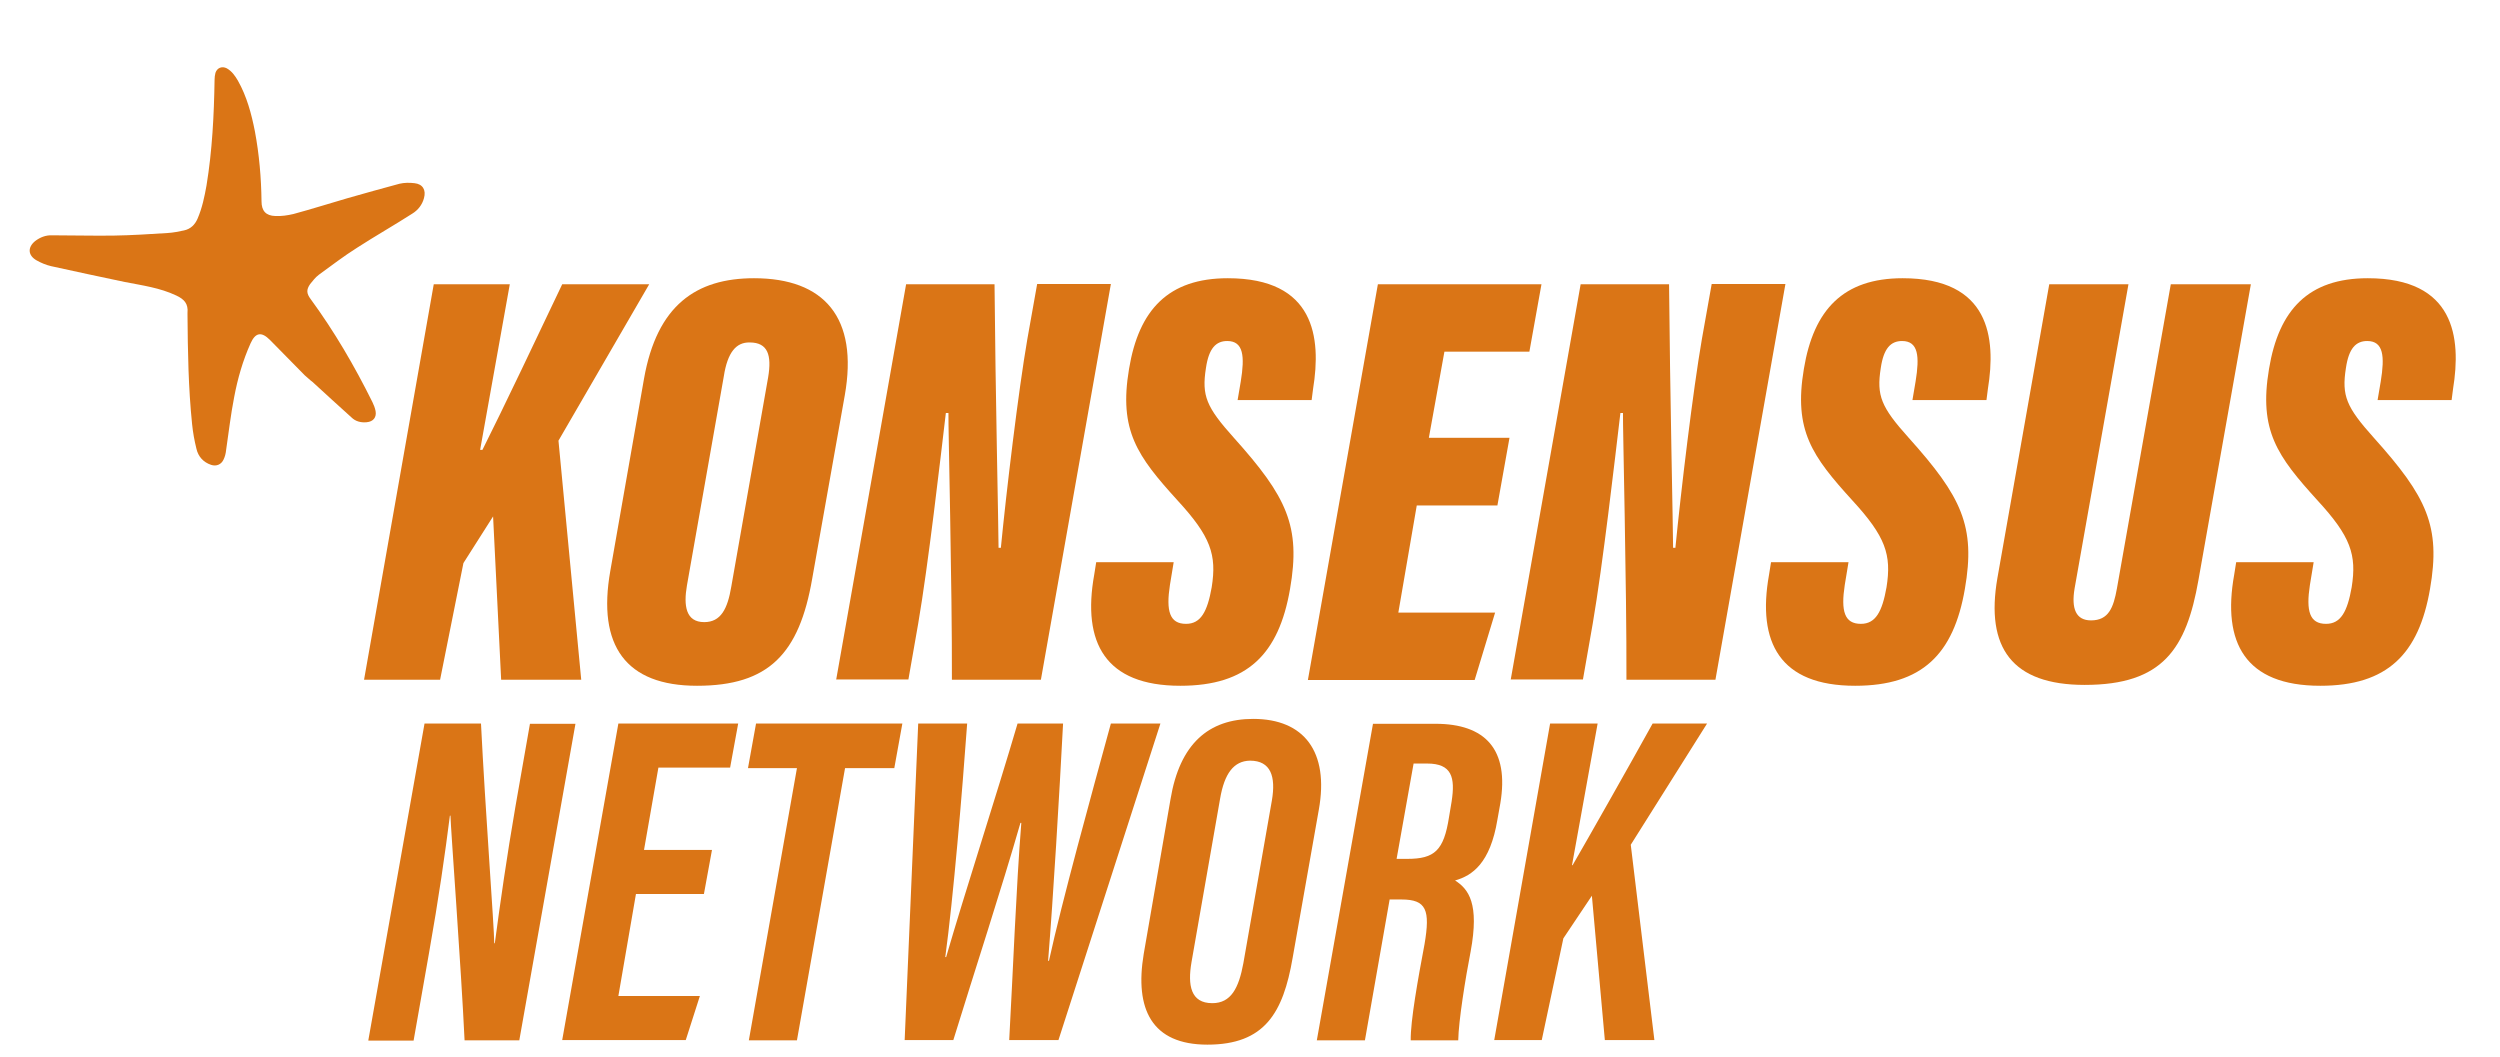
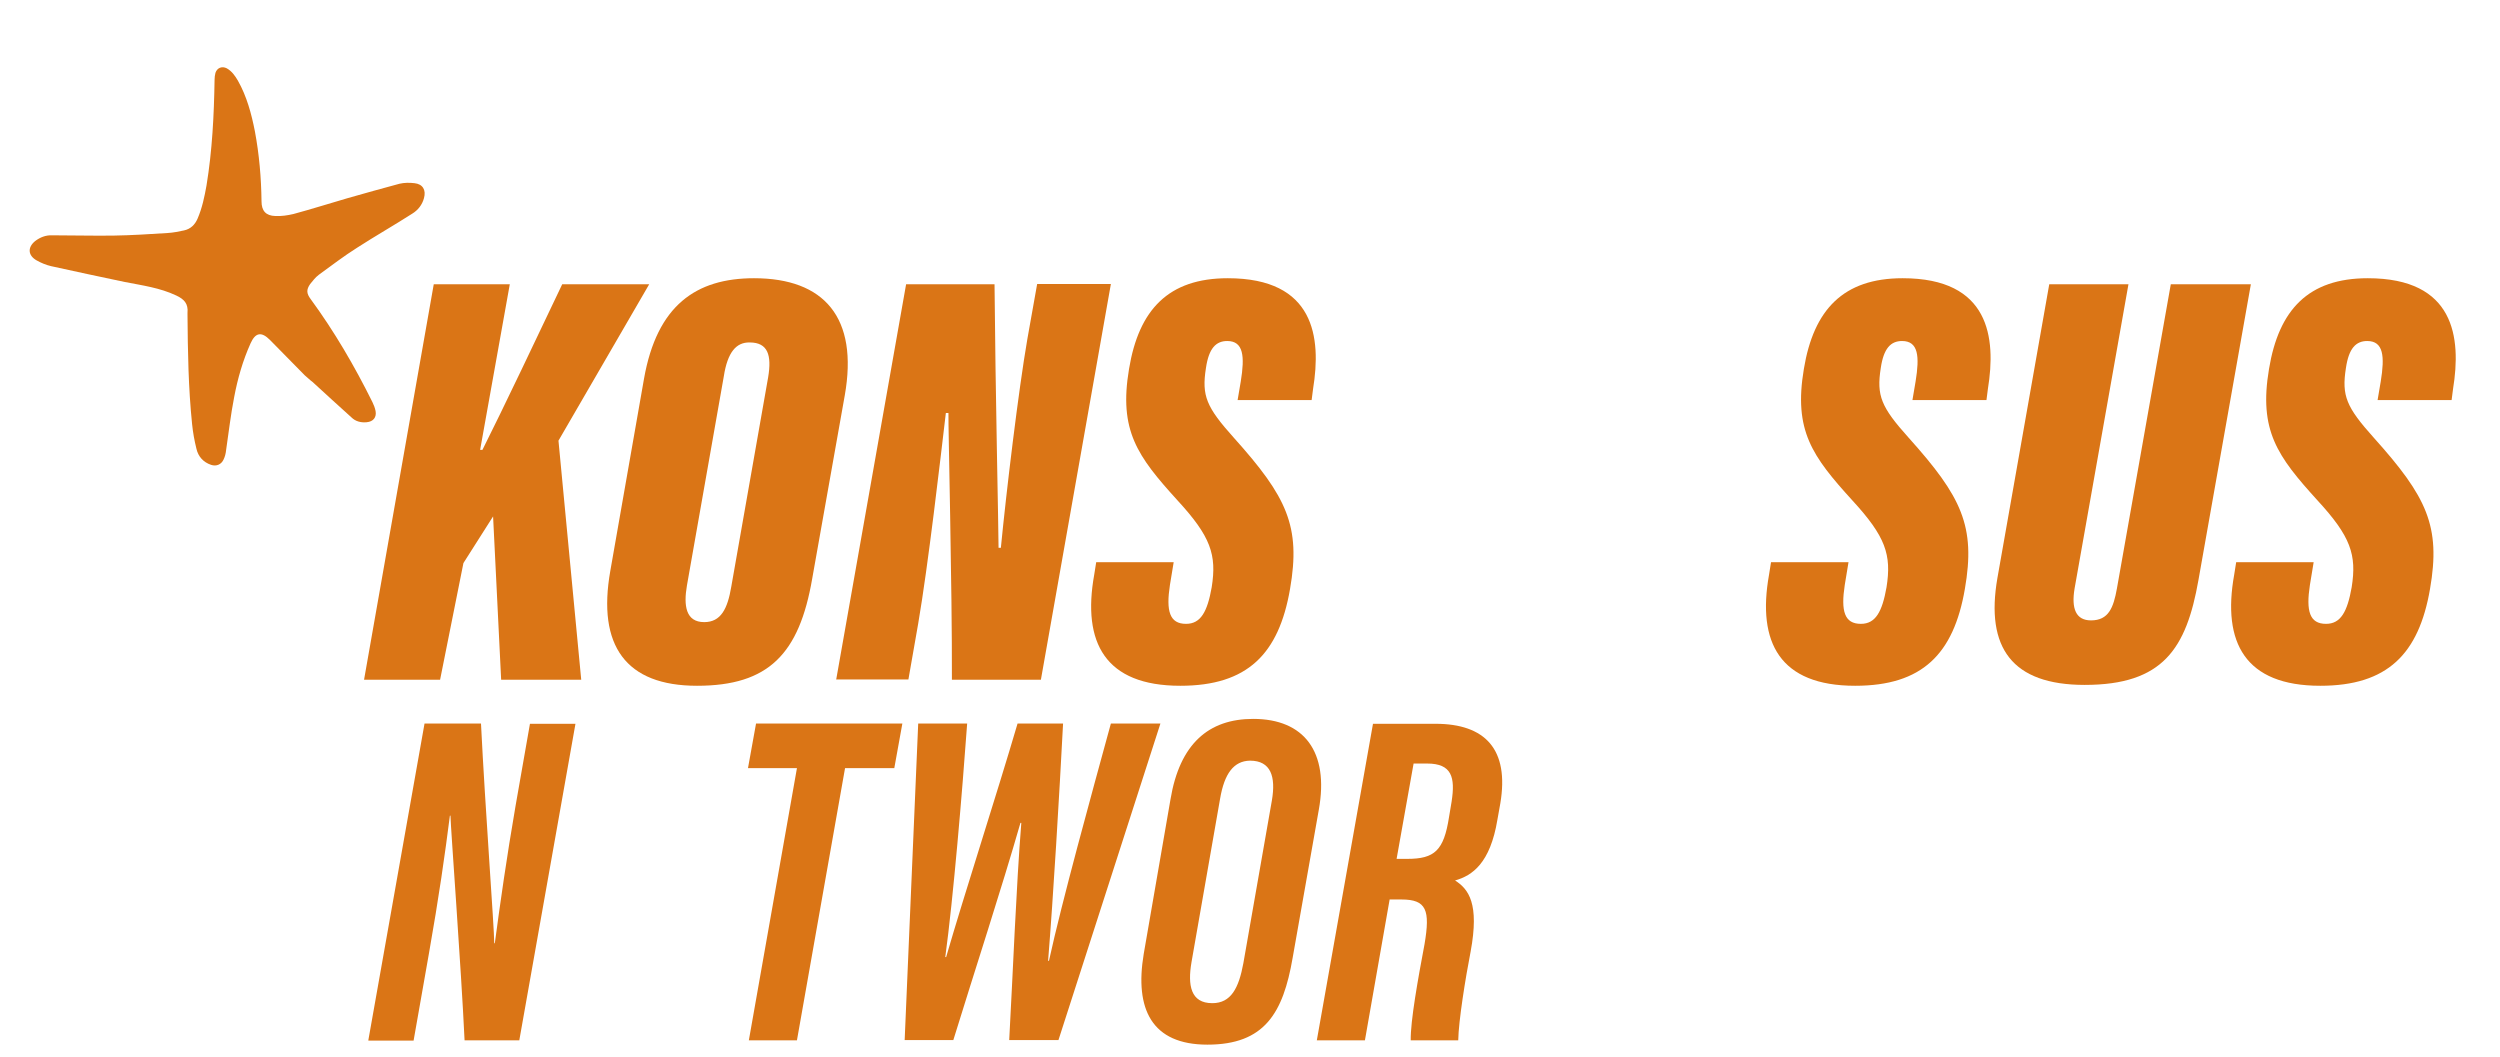
<svg xmlns="http://www.w3.org/2000/svg" width="868" height="367" viewBox="0 0 868 367" fill="none">
  <path d="M150.6 98.7H177L166.7 156.2H167.5C174.2 142.9 187.9 114.1 195.2 98.7H225.4L193.9 153L201.8 236H174L171.2 179.3L160.9 195.5L152.8 236H126.4L150.6 98.7Z" fill="#DA7516" />
  <path d="M293.3 137.3L282 200.9C277.5 227 266.9 238.1 242 238.1C217.3 238.1 207.3 224.2 211.9 198.2L223.6 131.5C228.1 106 241.7 96.6 261.8 96.6C286.2 96.6 298.1 110.3 293.3 137.3ZM251.3 130.7L238.5 203.3C237.3 210.3 238.1 216 244.5 216C250.3 216 252.6 211.4 253.9 203.7L266.7 131C268 123.3 266.6 118.9 260.3 118.9C255.6 118.8 252.6 122.3 251.3 130.7Z" fill="#DA7516" />
  <path d="M290.3 236.1L314.6 98.7H345.3C345.6 135.3 346.7 184.3 346.7 190.2H347.5C349.4 170.7 353.6 135.6 356.7 117.7L360.1 98.6H385.7L361.4 236H330.5C330.6 203.7 329.2 148 329.3 143.4H328.4C326.5 159.4 322.3 196.1 318.8 216.5L315.4 235.9H290.3V236.1Z" fill="#DA7516" />
  <path d="M407.5 195.2L406.2 203.1C404.8 212.2 406.1 216.6 411.8 216.6C416.9 216.6 419.2 212.4 420.7 203.9C422.5 192.6 420.4 186.3 408.8 173.7C394.9 158.4 388.4 149.5 392 128.1C395.4 107.5 405.7 96.6 426.3 96.6C456.5 96.6 458.8 117.2 455.9 135L455.4 138.9H429.7L430.8 132.4C432.2 123.8 431.8 118.4 426.1 118.4C422.2 118.4 419.7 120.9 418.7 127.8C417.2 137.4 418.8 141.3 428.4 152C446.8 172.5 451.7 182.7 447.9 204.5C444 227.1 433.1 238.1 409.8 238.1C383.7 238.1 375.7 223.1 379.9 199.6L380.6 195.2H407.5Z" fill="#DA7516" />
-   <path d="M519.9 175.5H491.9L485.5 212.7H519.1L512 236.1H454.1L478.4 98.7H535.2L531 122.1H501.5L496.1 152H524.1L519.9 175.5Z" fill="#DA7516" />
-   <path d="M524.5 236.1L548.8 98.7H579.5C579.8 135.3 580.9 184.3 580.9 190.2H581.7C583.6 170.7 587.8 135.6 590.9 117.7L594.3 98.6H619.9L595.6 236H564.7C564.8 203.7 563.4 148 563.5 143.4H562.6C560.7 159.4 556.5 196.1 553 216.5L549.6 235.9H524.5V236.1Z" fill="#DA7516" />
  <path d="M641.8 195.2L640.5 203.1C639.1 212.2 640.4 216.6 646.1 216.6C651.2 216.6 653.5 212.4 655 203.9C656.8 192.6 654.7 186.3 643.1 173.7C629.2 158.4 622.7 149.5 626.3 128.1C629.7 107.5 640 96.6 660.6 96.6C690.8 96.6 693.1 117.2 690.2 135L689.7 138.9H664L665.1 132.4C666.5 123.8 666.1 118.4 660.4 118.4C656.5 118.4 654 120.9 653 127.8C651.5 137.4 653.1 141.3 662.7 152C681.1 172.5 686 182.7 682.2 204.5C678.3 227.1 667.4 238.1 644.1 238.1C618 238.1 610 223.1 614.2 199.6L614.9 195.2H641.8Z" fill="#DA7516" />
  <path d="M739 98.7L720.3 204.3C719.1 211.4 720.8 215.4 726 215.4C732.1 215.4 733.8 211 735 204.3L753.7 98.7H781.5L763.3 201.4C759.1 225.2 751 237.8 723.8 237.8C698.6 237.8 689.3 224.9 693.5 200.7L711.5 98.7H739Z" fill="#DA7516" />
  <path d="M803.3 195.2L802 203.1C800.6 212.2 801.9 216.6 807.6 216.6C812.7 216.6 815 212.4 816.5 203.9C818.3 192.6 816.2 186.3 804.6 173.7C790.7 158.4 784.2 149.5 787.8 128.1C791.2 107.5 801.5 96.6 822.1 96.6C852.3 96.6 854.6 117.2 851.7 135L851.2 138.9H825.5L826.6 132.4C828 123.8 827.6 118.4 821.9 118.4C818 118.4 815.5 120.9 814.5 127.8C813 137.4 814.6 141.3 824.2 152C842.6 172.5 847.5 182.7 843.7 204.5C839.8 227.1 828.9 238.1 805.6 238.1C779.5 238.1 771.5 223.1 775.7 199.6L776.4 195.2H803.3Z" fill="#DA7516" />
  <path d="M127.9 361.1L147.4 251.2H167C168.5 281.4 171.6 322.2 171.6 327.5H171.8C173.7 313.3 175.9 297.8 179 279.8L184 251.3H199.8L180.3 361.2H161.3C160.1 335.7 156.5 287.8 156.4 283.2H156.2C154.5 296.6 152.4 311.4 148.9 331.2L143.6 361.3H127.9V361.1Z" fill="#DA7516" />
-   <path d="M244.4 310.4H220.8L214.7 345.8H243L238.1 361.1H195.2L214.7 251.2H256.3L253.5 266.5H228.6L223.6 295.1H247.2L244.4 310.4Z" fill="#DA7516" />
  <path d="M276.7 266.7H259.7L262.5 251.2H313.3L310.5 266.7H293.4L276.7 361.2H260L276.7 266.7Z" fill="#DA7516" />
  <path d="M314.1 361.1L318.8 251.2H335.8C334.1 274.8 331 311.7 328.2 332.3H328.5C334.9 310.2 345.9 276.4 353.3 251.2H369.1C367.8 276.1 365.7 311.4 363.9 333.6H364.2C368.8 312.6 378.9 276.1 385.7 251.2H402.9L367.5 361.1H350.4C351.7 337.7 352.8 308.3 354.6 285.7H354.3C347.7 308.7 338.3 337.4 331 361.1H314.1Z" fill="#DA7516" />
  <path d="M457.9 281.1L448.8 332.6C445.5 351.7 439.1 362.7 419.2 362.7C399.9 362.7 393.9 350.4 397.1 331.2L406.4 277.5C409.6 258.3 419.6 249.6 435.1 249.6C452.8 249.6 461.5 261 457.9 281.1ZM423.6 277.4L413.7 334C412.3 342.1 413.4 348.3 420.9 348.3C427.4 348.3 430.1 343.1 431.7 334.4L441.6 277.9C443 269.7 441.3 264.1 434 264.1C428.4 264.2 425.1 268.5 423.6 277.4Z" fill="#DA7516" />
  <path d="M482.5 312.2L473.9 361.2H457.2L476.7 251.3H498.4C515.6 251.3 524.1 260.1 520.9 279L519.9 284.6C517.4 299.7 511.2 304 505.2 305.7C509.9 308.7 513.7 313.7 510.6 330.4C508.8 339.6 506.4 354.6 506.3 361.2H489.8C489.7 354.5 492.3 340 494.6 327.8C496.6 316 495.3 312.3 486.6 312.3H482.5V312.2ZM484.9 298.2H488.6C498.1 298.2 501.3 295.3 503.1 283.7L504 278.3C505.3 269.9 504.1 265.1 495.5 265.1H490.8L484.9 298.2Z" fill="#DA7516" />
-   <path d="M538.2 251.2H554.7L545.8 300.4H546C551.9 290.2 565.5 266.2 573.8 251.2H592.7L566.2 293.3L574.4 361.1H557.2L552.7 311L542.8 325.8L535.3 361.1H518.8L538.2 251.2Z" fill="#DA7516" />
  <path d="M105.8 130.3L93.7 118C90.8 115.1 88.7 115.4 87 119.2C84.3 125.2 82.5 131.5 81.3 137.9C80.1 144 79.4 150.2 78.5 156.3C78.4 157.4 78.1 158.6 77.6 159.6C76.8 161.3 75.1 162 73.3 161.4C70.6 160.5 68.8 158.5 68.2 155.8C67.5 153 67 150.2 66.7 147.3C65.4 134.7 65.2 122 65.1 109.3C65.1 109.1 65.1 108.8 65.1 108.6C65.4 105.5 64 103.9 61.2 102.6C55.5 99.9 49.4 99.1 43.3 97.9C34.8 96.1 26.2 94.3 17.7 92.4C16 92 14.3 91.3 12.7 90.4C9.7 88.7 9.5 85.9 12.2 83.7C13.9 82.4 15.9 81.6 18.1 81.7C25.2 81.7 32.3 81.9 39.4 81.8C45.7 81.7 51.9 81.3 58.2 80.9C60.1 80.8 62 80.4 63.9 80C66.2 79.5 67.7 78 68.6 75.9C70.2 72.2 71 68.3 71.7 64.4C73.7 52.2 74.3 40 74.5 27.7C74.5 26.9 74.6 26.1 74.8 25.3C75.4 23.5 77.1 22.9 78.7 23.7C80.5 24.7 81.6 26.3 82.6 28C85.7 33.5 87.3 39.5 88.5 45.6C90 53.6 90.7 61.7 90.8 69.9C90.8 73.2 92.3 74.9 95.6 75C97.7 75.1 99.8 74.8 101.9 74.3C108.2 72.6 114.5 70.6 120.7 68.8C126.7 67.1 132.7 65.4 138.7 63.8C140.4 63.4 142.2 63.4 143.9 63.6C146.8 63.9 148 66 147.2 68.8C146.6 71.1 145.1 73 143.1 74.2C136.7 78.3 130.2 82 124 86C119.4 88.9 115.1 92.2 110.7 95.4C109.5 96.3 108.6 97.5 107.7 98.6C106.3 100.6 106.4 101.9 107.9 103.9C116.1 115.1 123.1 127.1 129.3 139.6C129.8 140.6 130.2 141.7 130.4 142.7C130.8 144.9 129.6 146.4 127.3 146.6C125.3 146.8 123.4 146.3 122 144.9C117.4 140.8 113 136.7 108.5 132.6C107.5 131.9 106.7 131 105.8 130.3Z" fill="#DA7516" />
</svg>